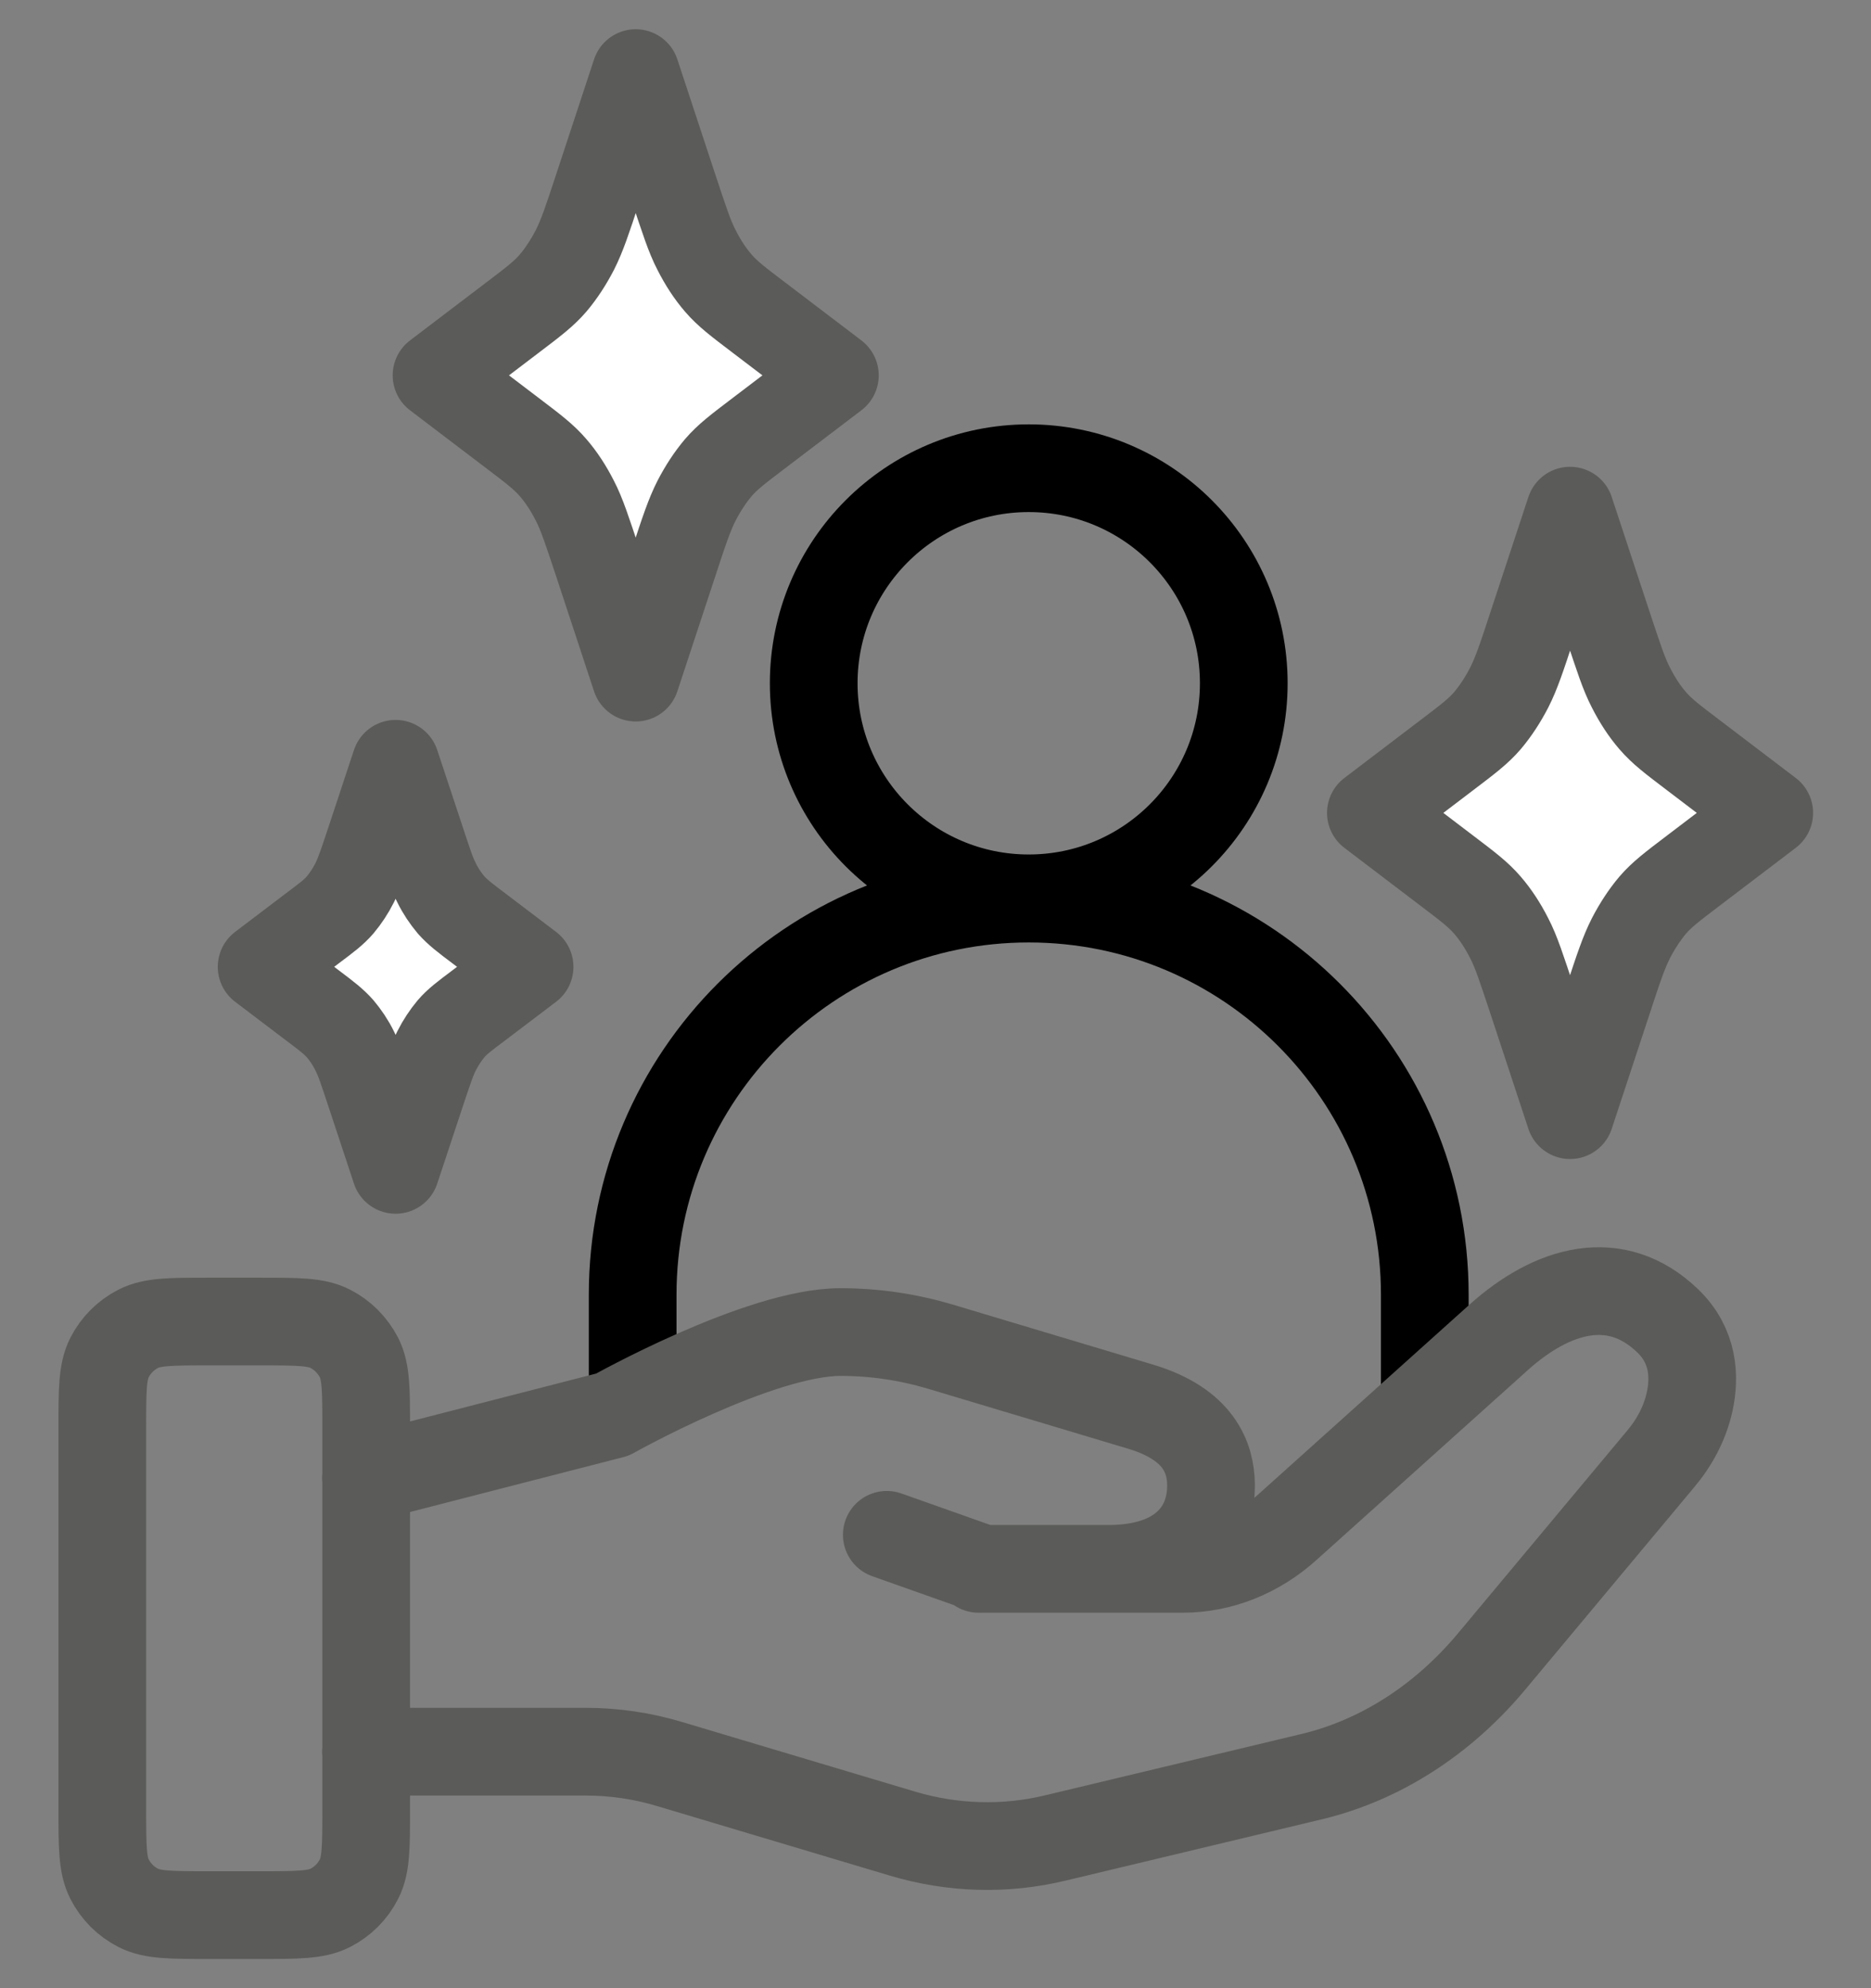
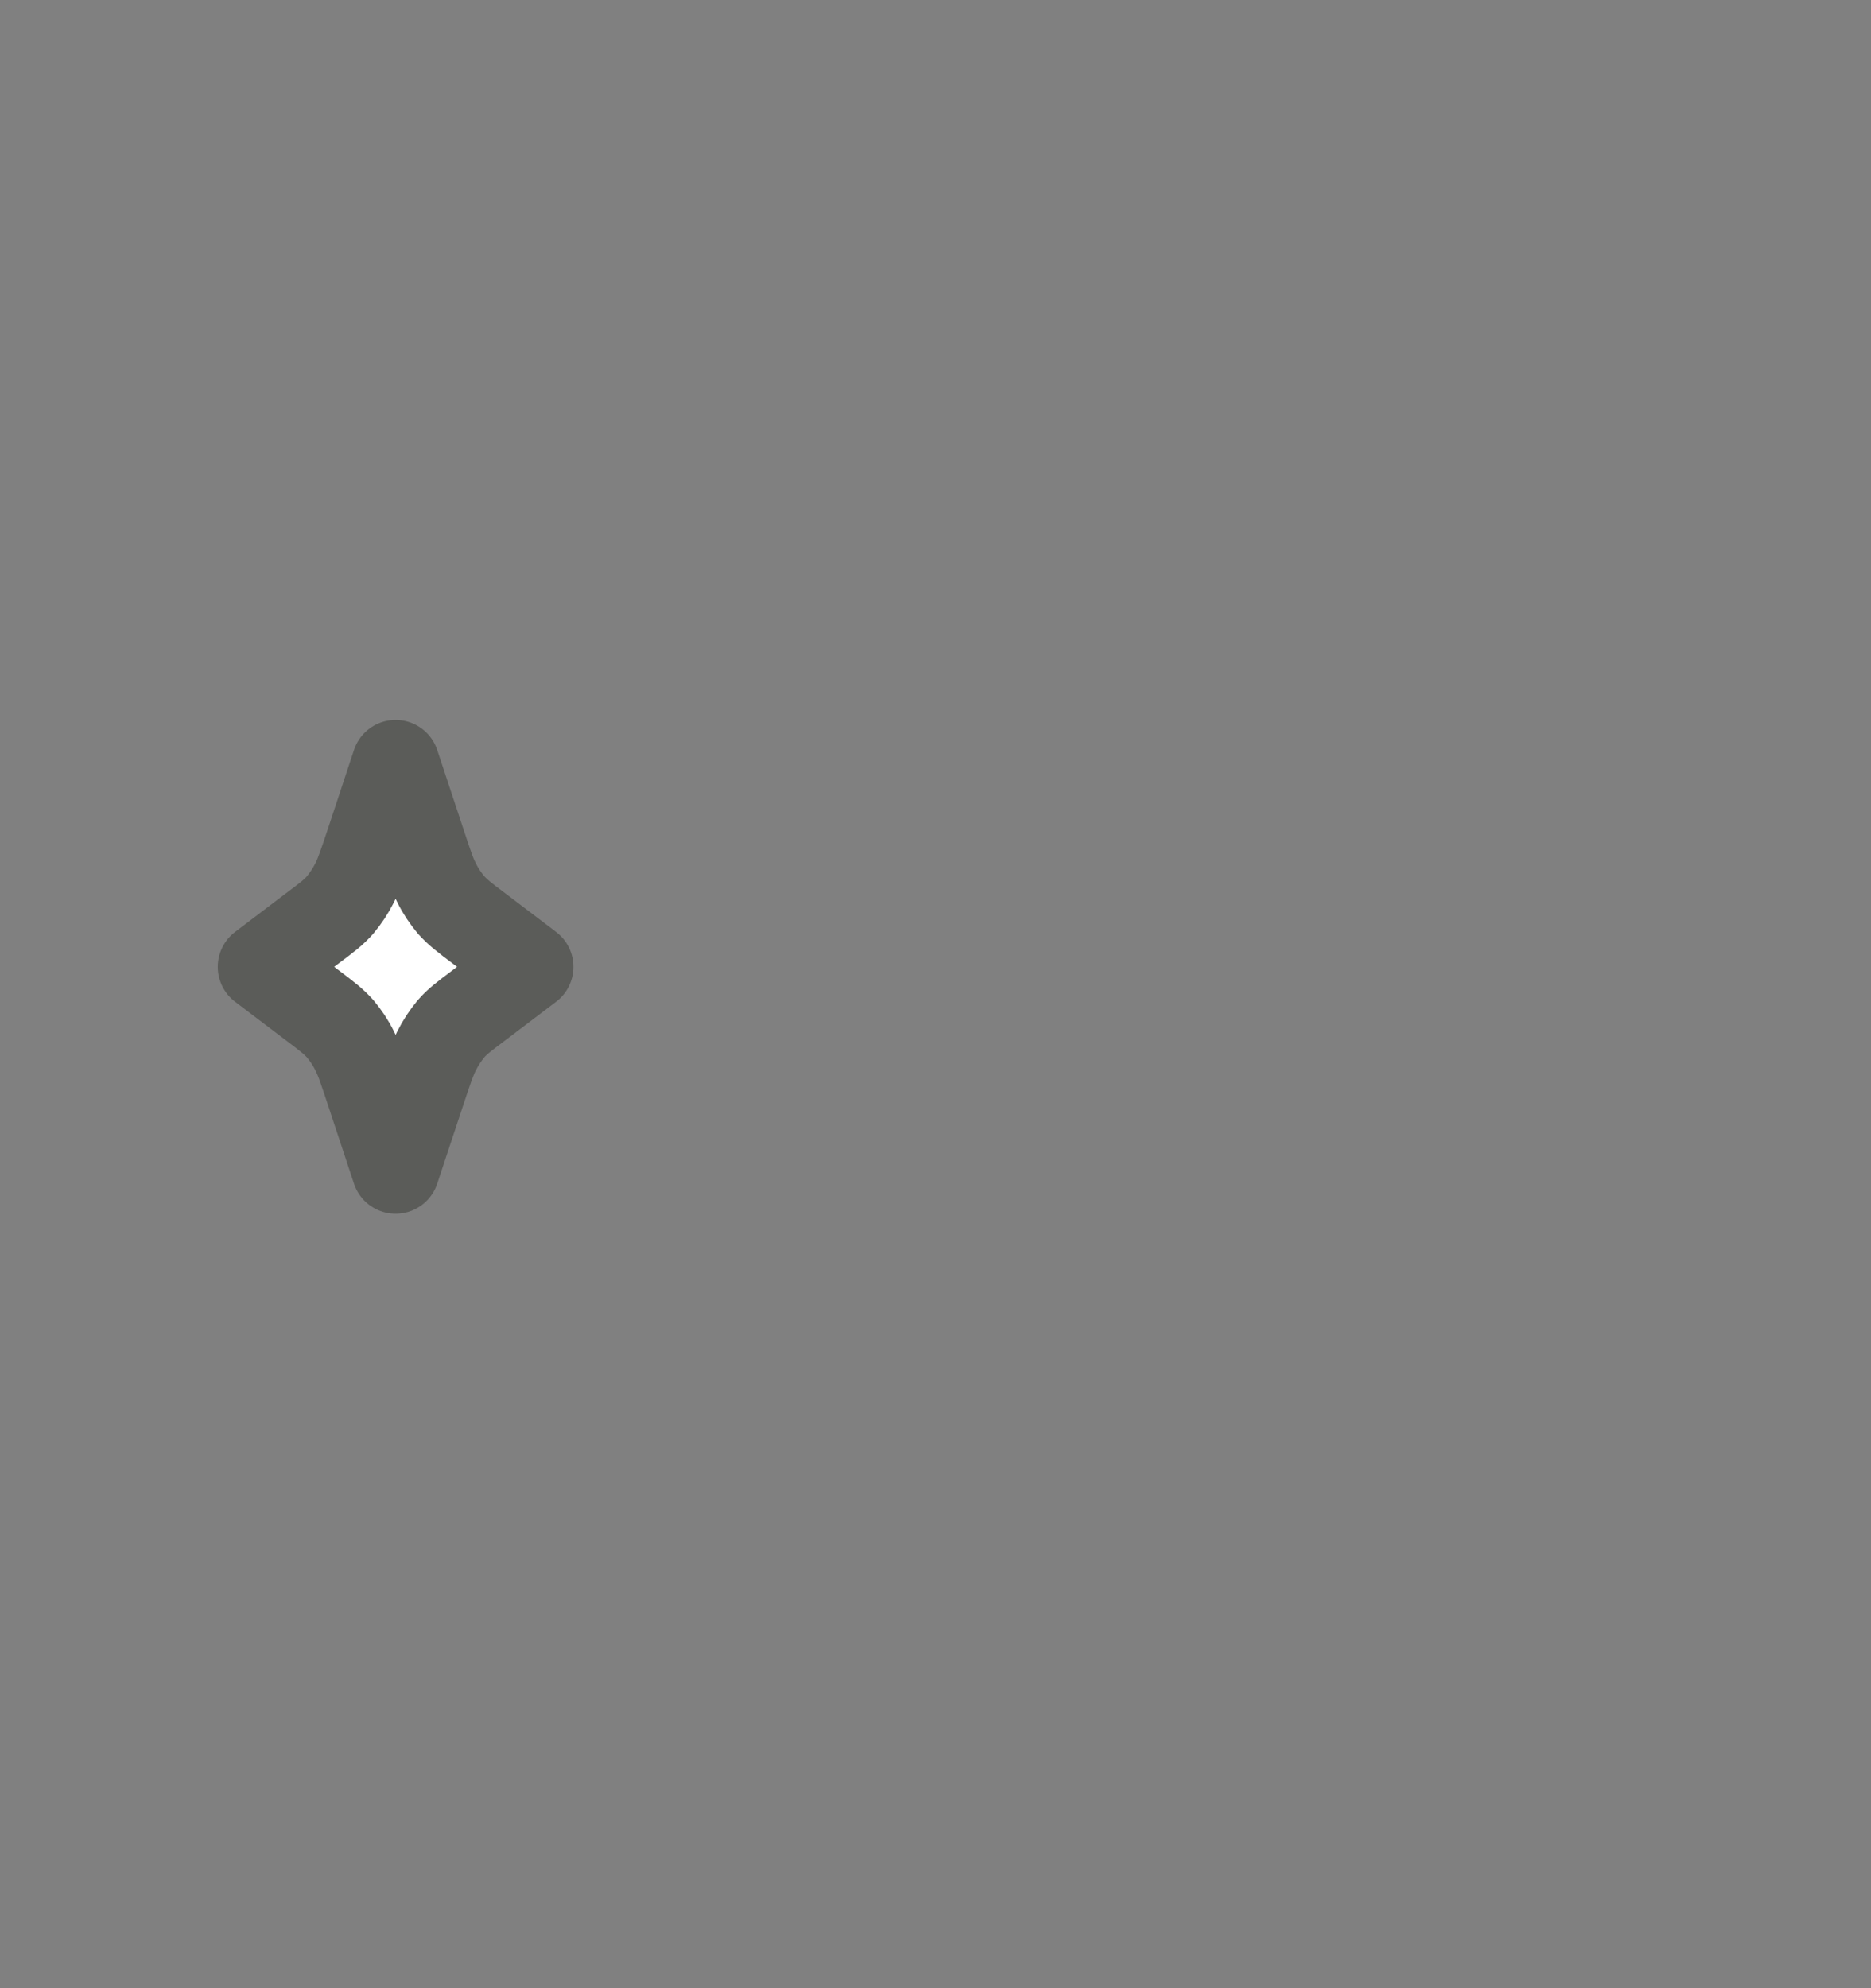
<svg xmlns="http://www.w3.org/2000/svg" width="64" height="68" viewBox="0 0 64 68" fill="none">
  <rect x="0" y="0" width="64" height="68" fill="#808080" stroke="none" />
-   <path d="M35.19 30.725C39.252 30.725 42.545 27.432 42.545 23.369C42.545 19.307 39.252 16.014 35.19 16.014C31.127 16.014 27.834 19.307 27.834 23.369C27.834 27.432 31.127 30.725 35.19 30.725Z" stroke="black" stroke-width="3" stroke-miterlimit="10" />
-   <path d="M48.737 48V46.933V44.282C48.737 36.804 42.676 30.734 35.189 30.734C27.711 30.734 21.641 36.796 21.641 44.282V46.443V47.834" stroke="black" stroke-width="3" stroke-miterlimit="10" />
-   <path d="M12.518 59.911H20.022C21.002 59.911 21.972 60.051 22.926 60.34L30.859 62.71C32.582 63.226 34.375 63.279 36.115 62.859L44.888 60.76C47.206 60.2 49.34 58.836 51.01 56.841L56.8 49.906C57.281 49.337 57.64 48.663 57.797 47.938C57.981 47.098 57.937 46.04 57.054 45.182C55.261 43.451 53.092 44.107 51.281 45.725L44.048 52.223C43.016 53.159 41.748 53.658 40.453 53.658H33.474H37.917C40.418 53.658 41.45 52.302 41.424 50.754C41.407 49.879 41.031 48.716 39.019 48.112L32.162 46.057C31.042 45.725 29.905 45.559 28.751 45.559C25.978 45.559 20.949 48.384 20.949 48.384L12.518 50.553M30.334 52.494L33.57 53.64M3.5 48.812V61.888C3.5 63.148 3.5 63.786 3.745 64.267C3.964 64.696 4.305 65.037 4.733 65.255C5.214 65.5 5.844 65.5 7.112 65.5H8.914C10.174 65.5 10.812 65.5 11.293 65.255C11.722 65.037 12.063 64.696 12.281 64.267C12.526 63.786 12.526 63.156 12.526 61.888V48.812C12.526 47.553 12.526 46.914 12.281 46.433C12.063 46.013 11.722 45.663 11.293 45.445C10.812 45.2 10.182 45.2 8.914 45.2H7.112C5.853 45.2 5.214 45.2 4.733 45.445C4.305 45.663 3.964 46.005 3.745 46.433C3.5 46.914 3.5 47.544 3.5 48.812Z" stroke="#5B5C59" stroke-width="3" stroke-linecap="round" stroke-linejoin="round" />
-   <path d="M53.706 17.465L52.411 21.392C52.053 22.485 51.869 23.036 51.624 23.517C51.406 23.937 51.161 24.313 50.881 24.646C50.566 25.013 50.207 25.284 49.481 25.835L46.893 27.803L49.481 29.771C50.207 30.322 50.566 30.593 50.881 30.96C51.161 31.284 51.406 31.66 51.624 32.089C51.869 32.561 52.044 33.112 52.411 34.214L53.706 38.141L55.001 34.214C55.359 33.121 55.543 32.57 55.788 32.089C56.006 31.669 56.251 31.293 56.531 30.96C56.846 30.593 57.205 30.322 57.931 29.771L60.519 27.803L57.931 25.835C57.205 25.284 56.846 25.013 56.531 24.646C56.251 24.322 56.006 23.946 55.788 23.517C55.543 23.045 55.368 22.494 55.001 21.392L53.706 17.465Z" fill="white" stroke="#5B5C59" stroke-width="3" stroke-linecap="round" stroke-linejoin="round" />
-   <path d="M21.745 2.5L20.451 6.427C20.092 7.52 19.908 8.071 19.663 8.552C19.445 8.972 19.2 9.348 18.92 9.681C18.605 10.048 18.247 10.319 17.521 10.87L14.932 12.838L17.521 14.806C18.247 15.357 18.605 15.628 18.92 15.996C19.2 16.319 19.445 16.695 19.663 17.124C19.908 17.596 20.083 18.147 20.451 19.249L21.745 23.176L23.04 19.249C23.398 18.156 23.582 17.605 23.827 17.124C24.045 16.704 24.29 16.328 24.57 15.996C24.885 15.628 25.244 15.357 25.97 14.806L28.558 12.838L25.97 10.87C25.244 10.319 24.885 10.048 24.57 9.681C24.29 9.357 24.045 8.981 23.827 8.552C23.582 8.08 23.407 7.529 23.04 6.427L21.745 2.5Z" fill="white" stroke="#5B5C59" stroke-width="3" stroke-linecap="round" stroke-linejoin="round" />
  <path d="M13.532 26.123L12.658 28.764C12.413 29.499 12.29 29.875 12.133 30.19C11.993 30.47 11.818 30.732 11.634 30.951C11.424 31.196 11.18 31.38 10.69 31.747L8.949 33.068L10.69 34.388C11.18 34.756 11.416 34.939 11.634 35.184C11.818 35.403 11.993 35.657 12.133 35.945C12.299 36.269 12.413 36.636 12.658 37.371L13.532 40.012L14.407 37.371C14.652 36.636 14.774 36.26 14.932 35.945C15.072 35.665 15.247 35.403 15.43 35.184C15.64 34.939 15.885 34.756 16.375 34.388L18.115 33.068L16.375 31.747C15.885 31.38 15.649 31.196 15.43 30.951C15.247 30.732 15.072 30.479 14.932 30.19C14.765 29.866 14.652 29.499 14.407 28.764L13.532 26.123Z" fill="white" stroke="#5B5C59" stroke-width="3" stroke-linecap="round" stroke-linejoin="round" />
</svg>